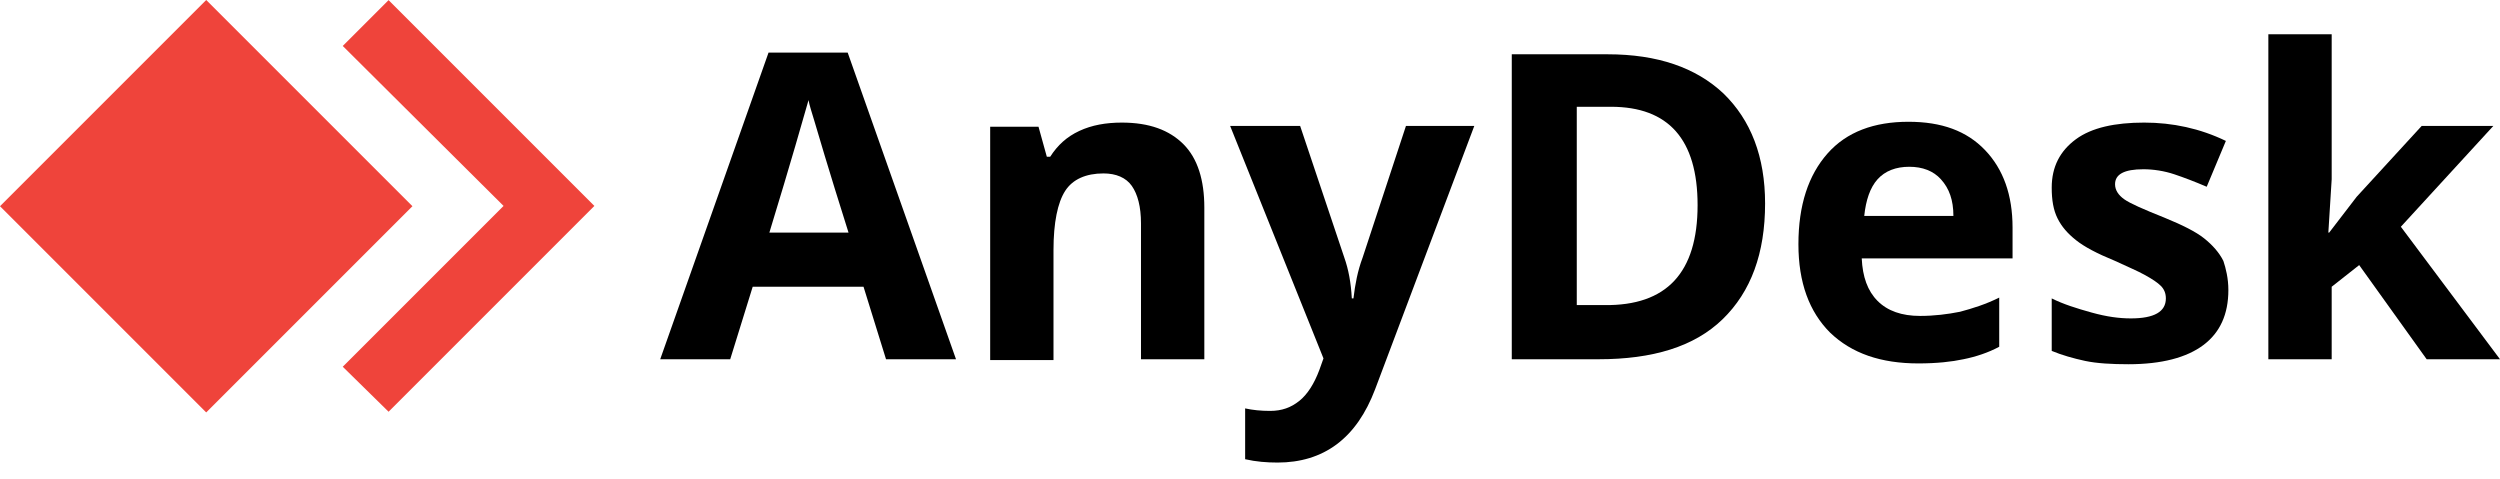
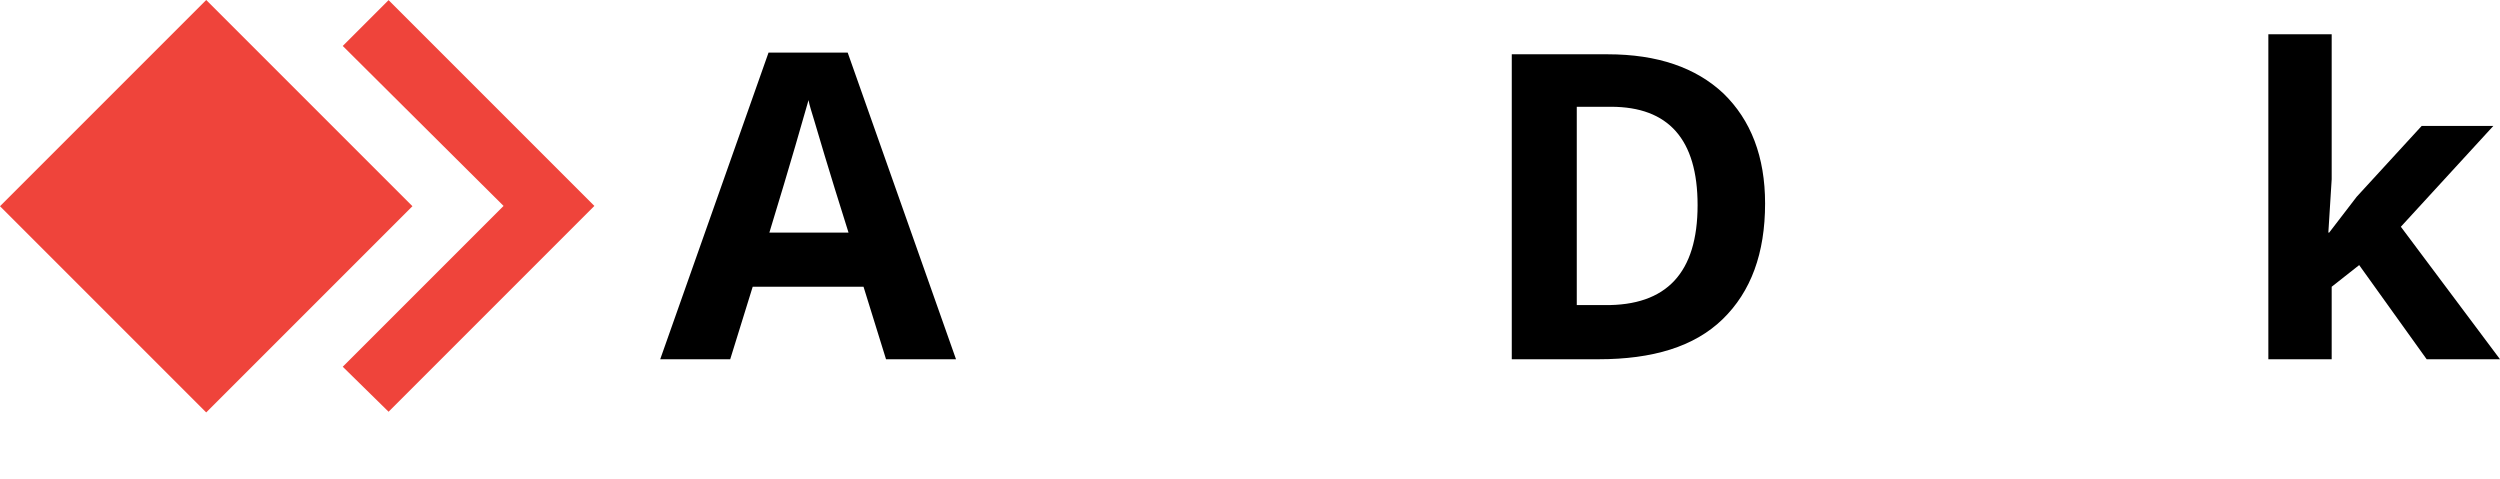
<svg xmlns="http://www.w3.org/2000/svg" width="141" height="27" viewBox="0 0 141 27" fill="none">
  <path d="M21.916 0.007L19.331 2.592L28.401 11.614L19.331 20.684L21.916 23.222L33.523 11.614L21.916 0.007Z" fill="#EF443B" />
-   <path d="M-1.69966e-05 11.63L11.63 23.261L23.261 11.63L11.63 -0L-1.69966e-05 11.63Z" fill="#EF443B" />
+   <path d="M-1.69966e-05 11.63L11.63 23.261L23.261 11.63L11.63 -0L-1.69966e-05 11.63" fill="#EF443B" />
  <path d="M49.972 20.262L48.703 16.173H42.452L41.184 20.262H37.236L43.345 2.968H47.81L53.919 20.262H49.972ZM47.857 13.119C46.682 9.406 46.071 7.291 45.93 6.821C45.789 6.351 45.648 5.928 45.601 5.646C45.319 6.633 44.614 9.124 43.392 13.119H47.857Z" fill="black" />
-   <path d="M67.924 20.261H64.352V12.6C64.352 11.661 64.164 10.956 63.835 10.486C63.506 10.016 62.942 9.781 62.237 9.781C61.25 9.781 60.498 10.11 60.075 10.768C59.652 11.425 59.417 12.553 59.417 14.104V20.308H55.846V7.149H58.572L59.041 8.841H59.23C59.652 8.183 60.169 7.713 60.874 7.384C61.579 7.055 62.378 6.914 63.271 6.914C64.822 6.914 65.95 7.337 66.749 8.136C67.547 8.935 67.924 10.157 67.924 11.707V20.261Z" fill="black" />
-   <path d="M69.38 7.103H73.328L75.819 14.528C76.053 15.186 76.195 15.938 76.242 16.83H76.335C76.43 16.032 76.57 15.28 76.852 14.528L79.296 7.103H83.15L77.557 21.953C77.04 23.316 76.335 24.349 75.396 25.055C74.456 25.759 73.328 26.088 72.059 26.088C71.448 26.088 70.837 26.041 70.226 25.9V23.034C70.649 23.128 71.119 23.175 71.636 23.175C72.294 23.175 72.811 22.987 73.281 22.611C73.751 22.235 74.127 21.624 74.409 20.872L74.644 20.214L69.38 7.103Z" fill="black" />
  <path d="M99.551 11.474C99.551 14.293 98.752 16.455 97.154 18.006C95.556 19.557 93.207 20.262 90.152 20.262H85.264V3.062H90.669C93.489 3.062 95.65 3.813 97.201 5.27C98.752 6.774 99.551 8.842 99.551 11.474ZM95.744 11.568C95.744 7.855 94.099 6.022 90.857 6.022H88.93V17.207H90.481C94.005 17.254 95.744 15.374 95.744 11.568Z" fill="black" />
-   <path d="M108.198 20.497C106.083 20.497 104.438 19.933 103.216 18.758C102.041 17.583 101.431 15.938 101.431 13.776C101.431 11.568 101.994 9.876 103.075 8.654C104.156 7.432 105.707 6.868 107.634 6.868C109.514 6.868 110.923 7.385 111.957 8.466C112.991 9.547 113.508 11.004 113.508 12.836V14.575H105.002C105.049 15.609 105.331 16.408 105.895 16.972C106.459 17.536 107.258 17.818 108.292 17.818C109.091 17.818 109.843 17.724 110.547 17.583C111.252 17.395 112.004 17.16 112.756 16.784V19.557C112.145 19.886 111.44 20.121 110.735 20.262C110.078 20.403 109.232 20.497 108.198 20.497ZM107.681 9.406C106.929 9.406 106.318 9.641 105.895 10.111C105.472 10.581 105.237 11.286 105.143 12.178H110.172C110.172 11.286 109.937 10.628 109.467 10.111C109.044 9.641 108.433 9.406 107.681 9.406Z" fill="black" />
-   <path d="M125.68 16.36C125.68 17.723 125.21 18.757 124.27 19.462C123.33 20.166 121.92 20.543 120.04 20.543C119.101 20.543 118.255 20.495 117.597 20.355C116.939 20.213 116.281 20.026 115.717 19.791V16.83C116.375 17.159 117.127 17.394 117.973 17.629C118.819 17.864 119.523 17.958 120.181 17.958C121.497 17.958 122.155 17.582 122.155 16.83C122.155 16.548 122.061 16.313 121.873 16.125C121.685 15.937 121.403 15.749 120.98 15.514C120.557 15.279 119.993 15.044 119.289 14.715C118.255 14.292 117.55 13.916 117.08 13.54C116.61 13.164 116.281 12.788 116.046 12.318C115.811 11.848 115.717 11.285 115.717 10.58C115.717 9.405 116.187 8.512 117.08 7.854C117.973 7.196 119.289 6.914 120.933 6.914C122.531 6.914 124.082 7.243 125.539 7.948L124.458 10.533C123.8 10.251 123.189 10.016 122.625 9.828C122.061 9.64 121.45 9.546 120.886 9.546C119.805 9.546 119.289 9.828 119.289 10.392C119.289 10.721 119.476 11.003 119.805 11.238C120.134 11.473 120.886 11.802 122.061 12.271C123.095 12.694 123.847 13.07 124.317 13.446C124.787 13.822 125.163 14.245 125.398 14.715C125.539 15.138 125.68 15.702 125.68 16.36Z" fill="black" />
  <path d="M131.366 13.118L132.917 11.098L136.582 7.103H140.624L135.408 12.789L141 20.262H136.864L133.058 14.951L131.507 16.173V20.262H127.935V1.934H131.507V10.111L131.319 13.118H131.366Z" fill="black" />
</svg>